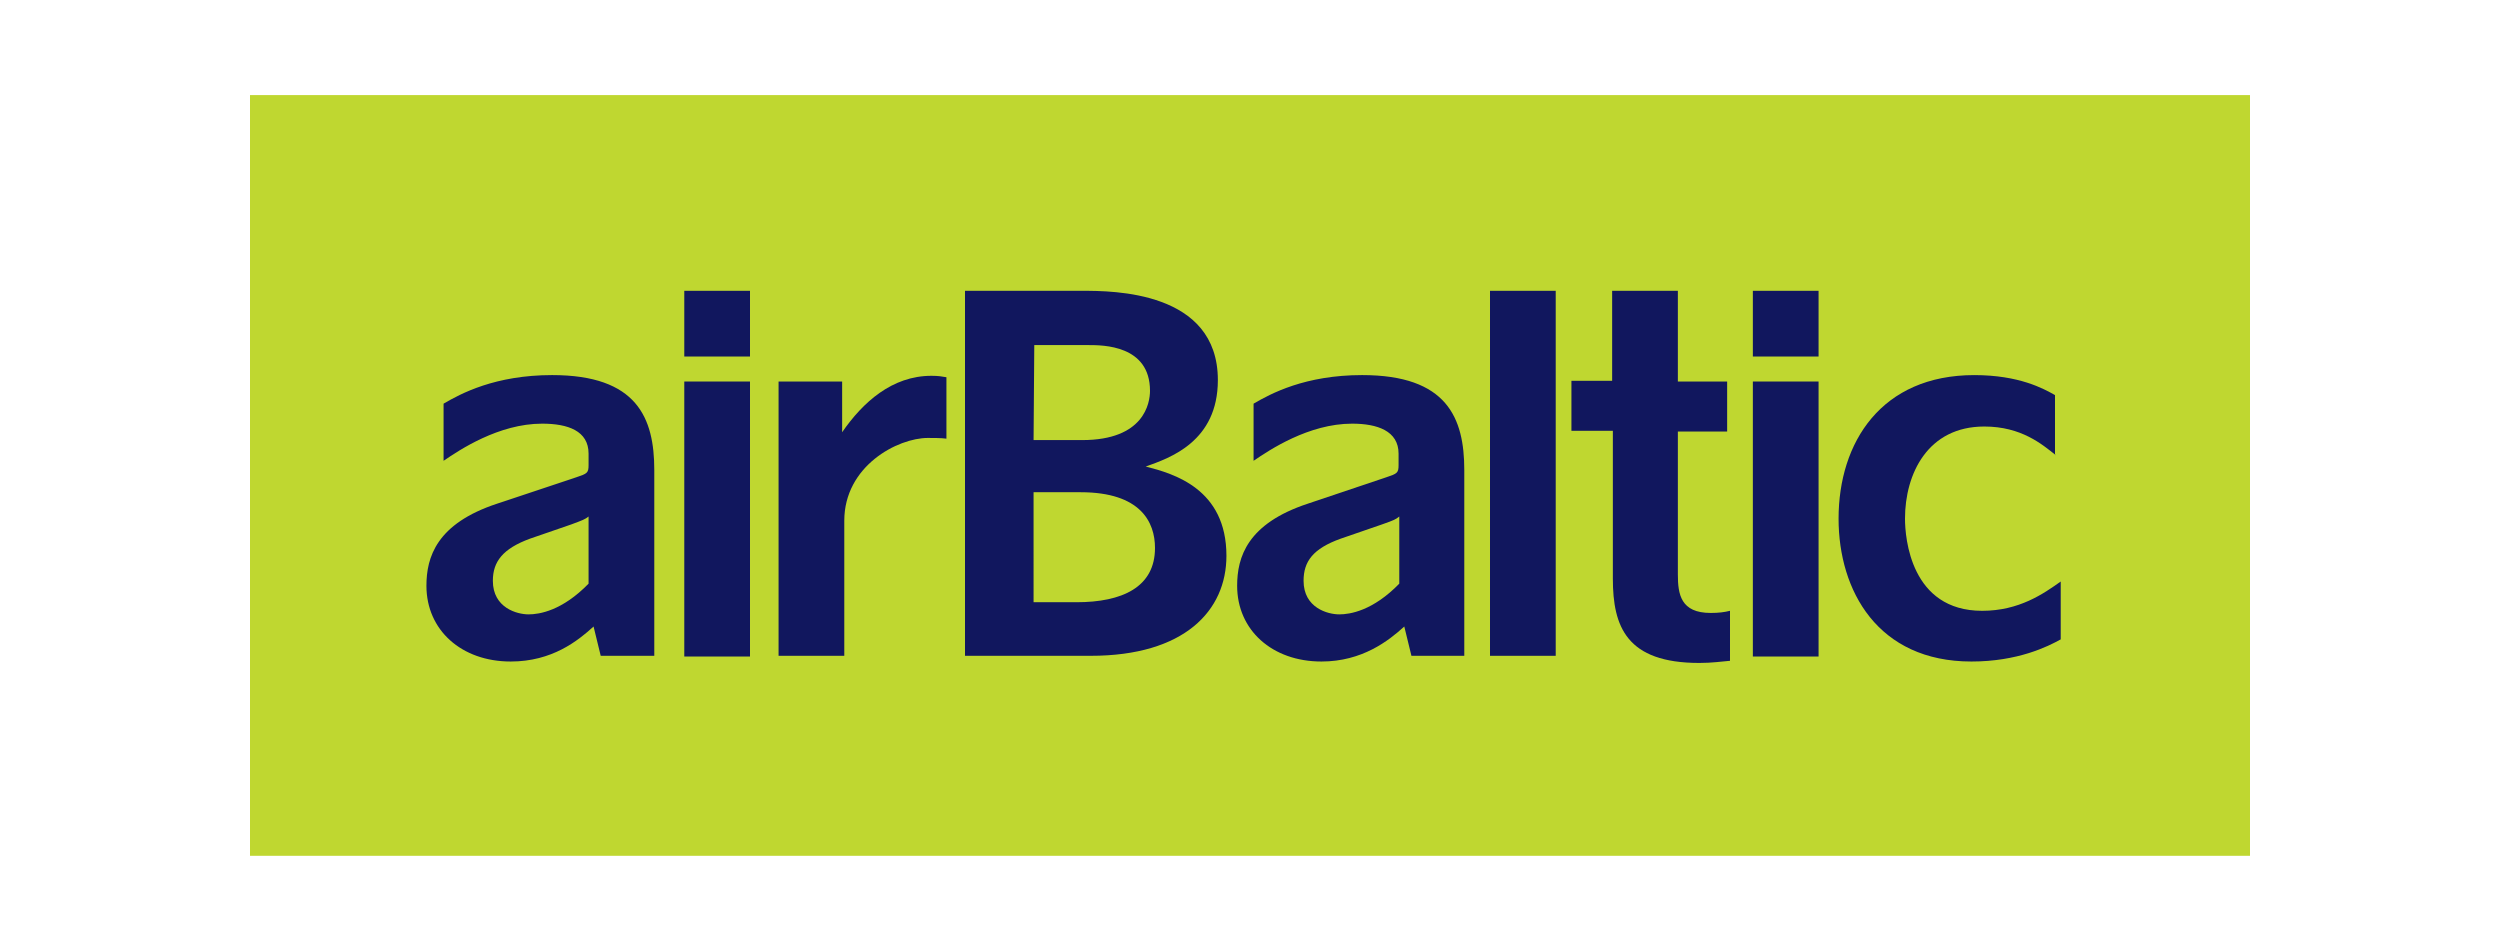
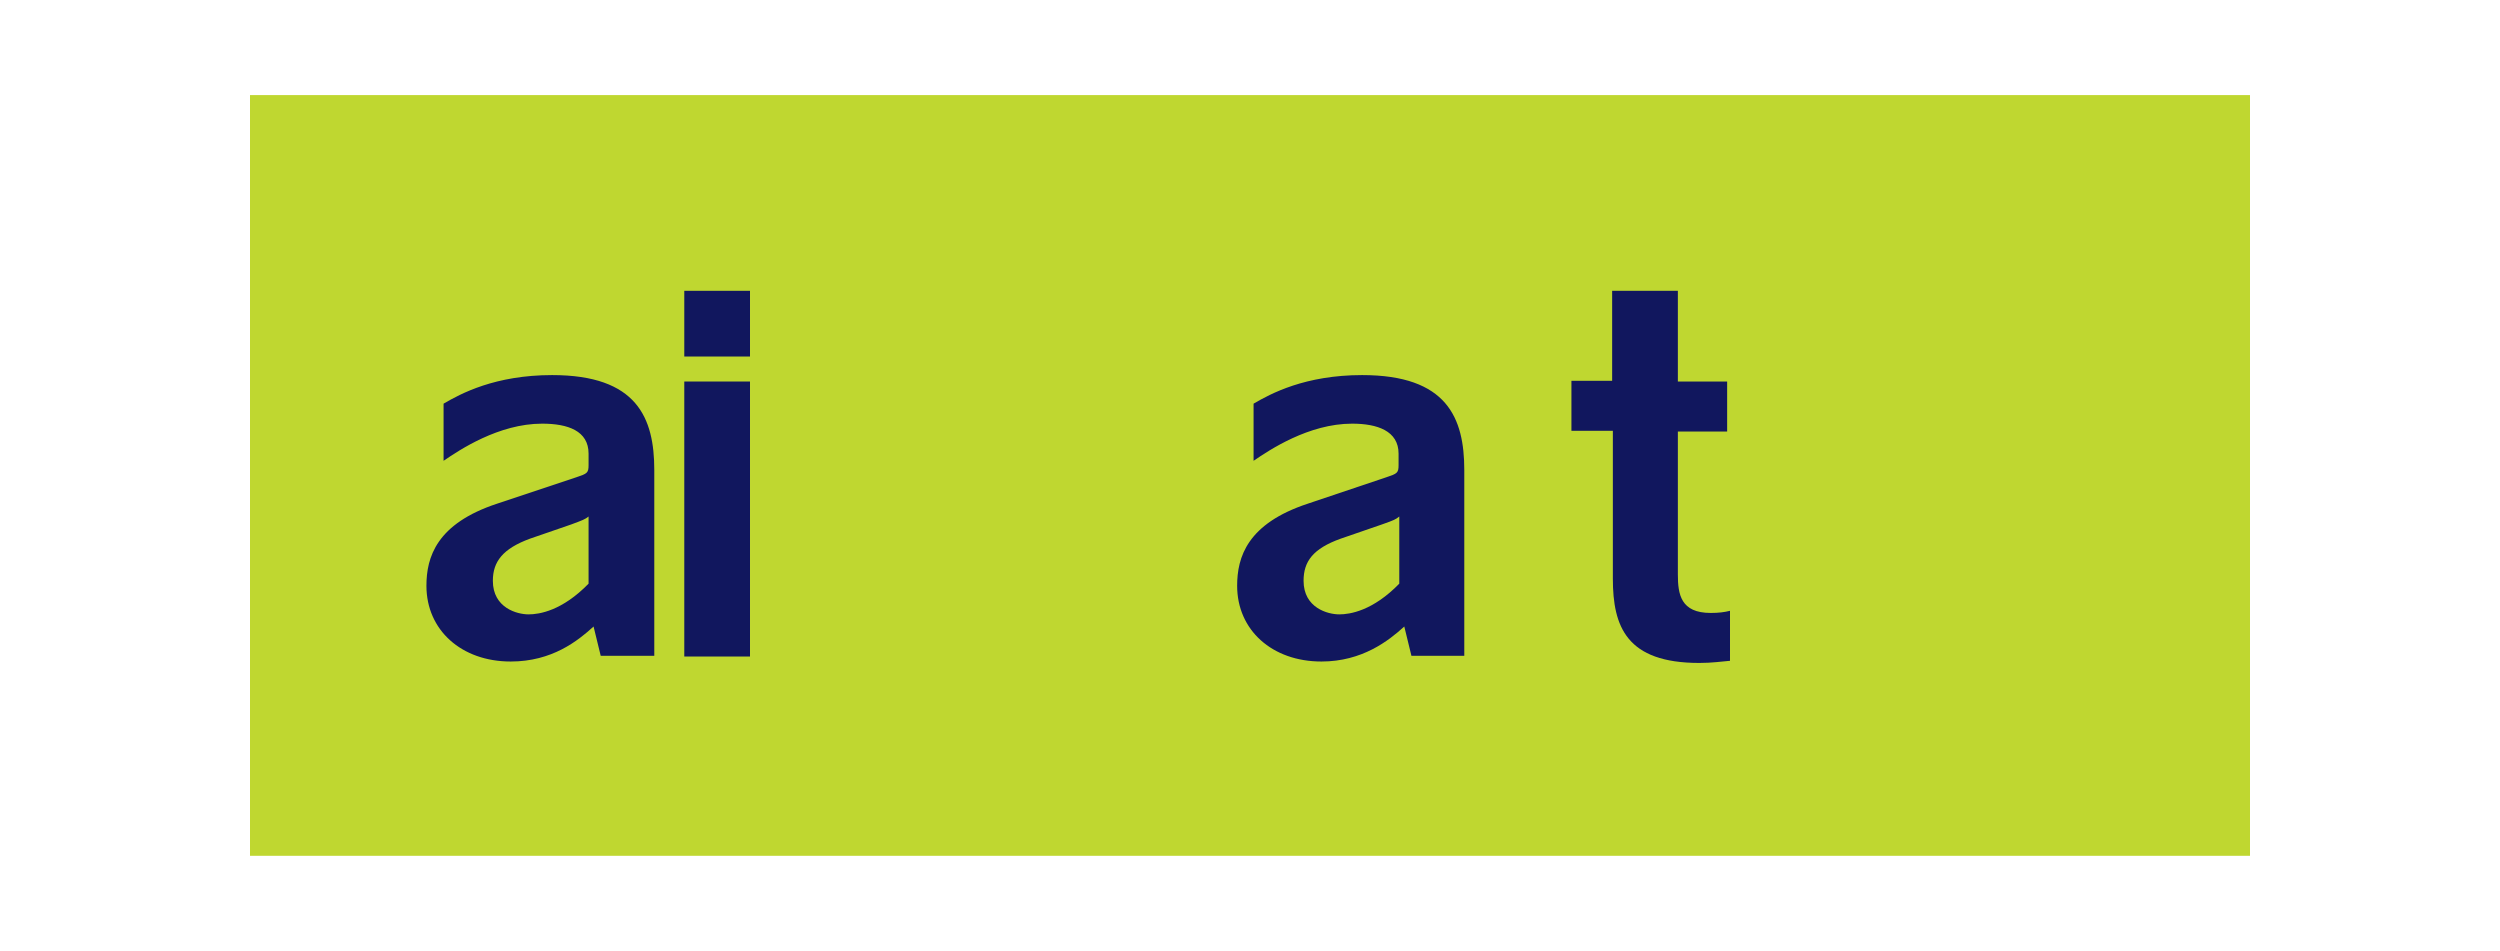
<svg xmlns="http://www.w3.org/2000/svg" version="1.1" id="Layer_1" x="0px" y="0px" viewBox="-35 0 350 106.5" width="280" height="106.5" style="enable-background:new 0 0 280 106.5;" xml:space="preserve">
  <style type="text/css">
	.st0{fill:#BFD730;}
	.st1{fill:#11175E;}
</style>
  <rect class="st0" width="280" height="106.5" />
  <g>
    <path class="st1" d="M60.8,36.6v-9.2H70v9.2H60.8z M60.8,78.5V40.1H70v38.5H60.8" />
-     <path class="st1" d="M83.2,78.5H74V40.1h8.9v7.1c2.9-4.2,7-7.9,12.5-7.9c1,0,1.5,0.1,2.1,0.2v8.6C96.9,48,95.5,48,94.9,48   c-4.2,0-11.7,3.9-11.7,11.6V78.5" />
-     <path class="st1" d="M100.1,78.5V27.4h16.4c4.3,0,19,0,19,12.5c0,8.6-6.7,10.9-10.1,12.1c3.9,1,11.3,3.1,11.3,12.5   c0,7.7-5.9,14-19,14L100.1,78.5L100.1,78.5z M109.7,48.3h6.8c8.7,0,9.5-5.2,9.5-6.9c0-6.4-6.6-6.4-8.6-6.4h-7.6L109.7,48.3   L109.7,48.3z M109.7,71h6c6.4,0,11-2.1,11-7.6c0-3.6-2-7.8-10.4-7.8h-6.6V71" />
    <path class="st1" d="M162.6,78.5l-1-4.1c-2.2,2-5.9,4.9-11.6,4.9c-6.9,0-11.8-4.4-11.8-10.6c0-4,1.4-8.7,9.9-11.5l11-3.7   c1.5-0.5,1.7-0.6,1.7-1.7v-1.6c0-3.2-3-4.2-6.5-4.2c-6.1,0-11.6,3.7-13.8,5.2v-8c2.4-1.4,7.2-4,15.2-4c11.9,0,14.3,6,14.3,13.3v26   L162.6,78.5L162.6,78.5z M152.7,62.1c-3.9,1.4-5.2,3.2-5.2,5.9c0,3.8,3.4,4.7,5,4.7c1.5,0,4.7-0.5,8.4-4.3V59   c-0.5,0.4-0.7,0.5-2.4,1.1L152.7,62.1" />
    <path class="st1" d="M49.1,78.5l-1-4.1c-2.2,2-5.8,4.9-11.6,4.9c-6.9,0-11.8-4.4-11.8-10.6c0-4,1.4-8.7,9.9-11.5l11.1-3.7   c1.5-0.5,1.7-0.6,1.7-1.7v-1.6c0-3.2-2.9-4.2-6.5-4.2c-6.1,0-11.6,3.7-13.8,5.2v-8c2.4-1.4,7.2-4,15.2-4c11.9,0,14.3,6,14.3,13.3   v26L49.1,78.5L49.1,78.5z M39.2,62.1C35.4,63.5,34,65.3,34,68c0,3.8,3.4,4.7,5,4.7c1.5,0,4.7-0.5,8.4-4.3V59   c-0.5,0.4-0.8,0.5-2.4,1.1L39.2,62.1" />
-     <polyline class="st1" points="173.6,78.5 173.6,27.4 182.8,27.4 182.8,78.5 173.6,78.5  " />
    <path class="st1" d="M190.8,47H185v-7h5.7V27.4h9.2v12.7h6.9v7h-6.9v20c0,2.8,0.4,5.4,4.6,5.4c1.1,0,1.9-0.1,2.7-0.3v7   c-1.2,0.1-2.5,0.3-4.3,0.3c-10.2,0-12.1-5.1-12.1-11.8L190.8,47" />
-     <path class="st1" d="M210.4,36.6v-9.2h9.2v9.2H210.4z M210.4,78.5V40.1h9.2v38.5H210.4" />
-     <path class="st1" d="M252.8,50.4c-1.9-1.5-4.8-4-10-4c-7.9,0-11.1,6.6-11.1,12.9c0,2.7,0.8,12.9,10.8,12.9c5.2,0,8.6-2.4,11-4.1   v8.1c-1.8,1-6,3.1-12.5,3.1c-13.1,0-18.6-9.9-18.6-20c0-10.7,6-20.1,19-20.1c6.3,0,9.7,1.9,11.3,2.8V50.4" />
  </g>
</svg>